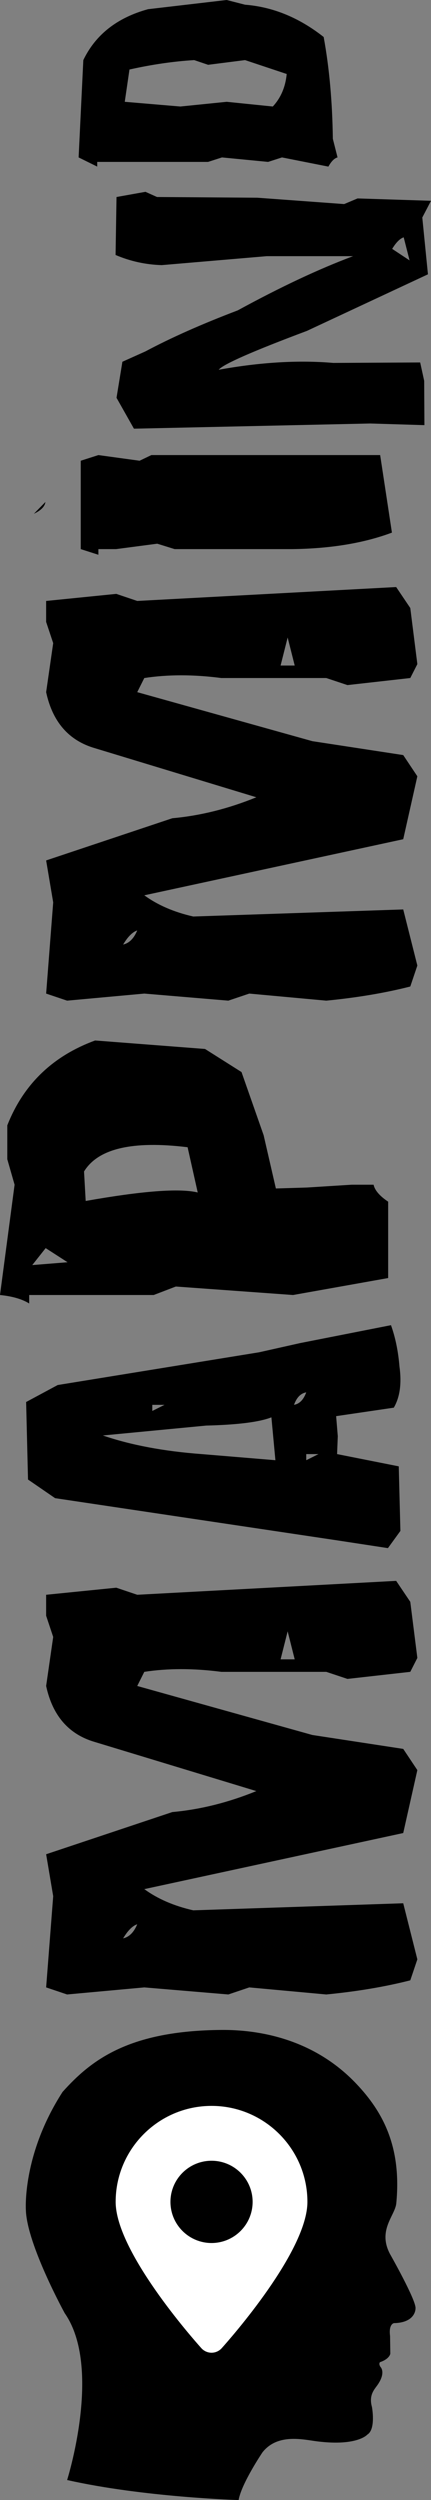
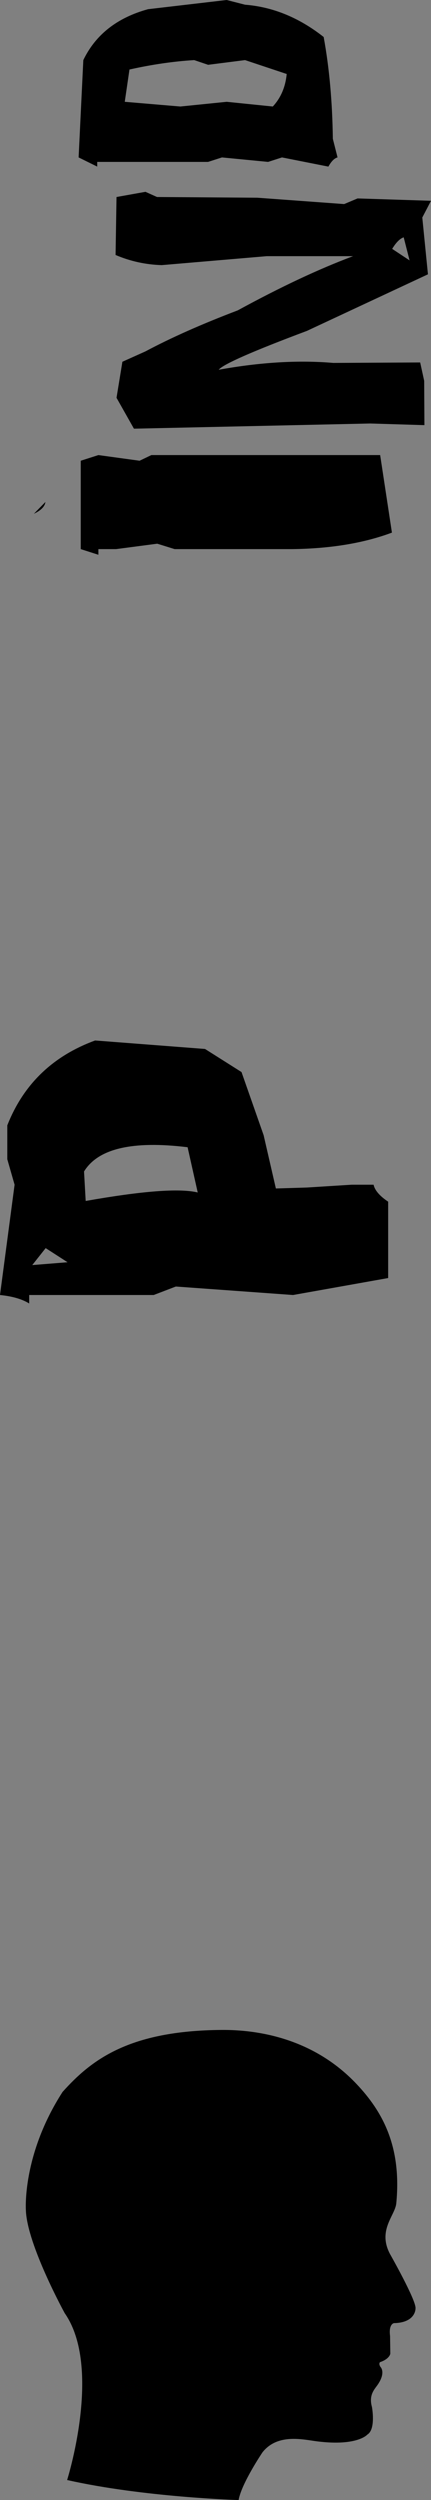
<svg xmlns="http://www.w3.org/2000/svg" xmlns:ns1="http://sodipodi.sourceforge.net/DTD/sodipodi-0.dtd" xmlns:ns2="http://www.inkscape.org/namespaces/inkscape" version="1.1" x="0px" y="0px" viewBox="0 0 90.678 525.366" xml:space="preserve" id="svg6261" ns1:docname="mapmind_paths.svg" width="90.678" height="525.366" ns2:version="1.2.2 (b0a8486541, 2022-12-01)">
  <rect x="0" y="0" width="90.678" height="525.366" fill="#808080" stroke="none" />
  <defs id="defs6265" />
  <ns1:namedview id="namedview6263" pagecolor="#ffffff" bordercolor="#000000" borderopacity="0.25" ns2:showpageshadow="2" ns2:pageopacity="0" ns2:pagecheckerboard="false" ns2:deskcolor="#d1d1d1" showgrid="false" showborder="true" shape-rendering="auto" ns2:zoom="1.688" ns2:cx="50.651659" ns2:cy="298.5782" ns2:window-width="1920" ns2:window-height="1029" ns2:window-x="0" ns2:window-y="0" ns2:window-maximized="1" ns2:current-layer="svg6261" />
  <g id="g1554">
    <g aria-label="MapMind" transform="rotate(-90)" id="text6710" style="font-size:101.425px;line-height:0;font-family:TarponMotel;-inkscape-font-specification:TarponMotel;fill:none;stroke:#000000;stroke-width:0">
-       <path d="m -348.698,62.004 5.893,-1.486 -5.893,-1.486 z m -68.937,-52.297 19.166,1.486 8.815,-1.486 8.865,26.545 q 0.792,8.815 4.408,17.68 l 10.301,-33.924 q 2.377,-8.27 11.787,-10.301 l 10.301,1.486 4.457,-1.486 h 4.408 l 1.486,14.758 -1.486,4.408 2.922,54.476 -4.408,2.971 -11.787,1.486 -2.922,-1.486 -1.486,-13.223 1.486,-4.457 V 46.552 q 1.139,-8.766 0,-16.194 l -2.971,-1.486 -10.301,36.846 -2.922,19.116 -4.457,2.971 -13.223,-2.971 -11.787,-54.476 q -3.07,4.21 -4.457,10.301 l 1.486,44.175 -11.787,2.971 -4.408,-1.486 q -2.03,-7.973 -2.971,-17.68 l 1.486,-16.194 -1.486,-4.408 1.486,-17.68 -1.486,-16.244 z m 10.301,16.194 q 0.446,1.931 2.971,2.971 -0.495,-1.486 -2.971,-2.971 z" style="font-family:'Quick End Jerk';-inkscape-font-specification:'Quick End Jerk';fill:#000000;stroke:none" id="path1529" />
-       <path d="m -314.824,11.589 3.912,-5.695 16.293,-0.396 3.566,6.636 6.884,42.392 1.931,8.617 3.764,19.116 q -3.863,1.387 -8.667,1.783 -5.349,0.743 -8.667,-1.189 l -1.783,-12.133 -4.21,0.347 -3.764,-0.149 -2.575,12.975 -13.57,0.347 -3.615,-2.625 1.634,-10.697 z m 13.173,10.053 q -3.021,8.815 -3.912,20.751 l -1.288,15.551 9.013,-0.842 q -1.486,-3.764 -1.733,-13.718 z m 6.438,12.975 v -2.575 h -1.288 z m 0,27.238 q 0.297,1.733 2.625,2.575 -0.297,-1.733 -2.625,-2.575 z m -10.351,5.15 V 64.431 h -1.288 z" style="font-family:'Quick End Jerk';-inkscape-font-specification:'Quick End Jerk';fill:#000000;stroke:none" id="path1531" />
      <path d="M -272.134,7.7486038e-7 -248.957,3.07 l 5.349,-1.535 h 7.131 q 12.926,5.101 17.829,18.472 l -1.783,23.128 -4.853,7.676 -13.272,4.655 -11.192,2.575 0.198,6.488 0.594,9.459 v 4.606 q -1.783,0.396 -3.566,3.07 h -16.046 l -3.566,-20.008 1.783,-24.663 -1.783,-4.655 V 6.141 h -1.783 Q -272.53,3.912 -272.134,7.7486038e-7 Z M -246.183,17.68 l -6.19,0.347 q 3.17,17.878 1.783,23.573 l 9.509,-2.13 q 2.13,-17.383 -5.101,-21.791 z m -19.067,-3.467 2.971,-4.606 -3.566,-2.823 z" style="font-family:'Quick End Jerk';-inkscape-font-specification:'Quick End Jerk';fill:#000000;stroke:none" id="path1533" />
-       <path d="m -139.856,62.004 5.893,-1.486 -5.893,-1.486 z m -68.937,-52.297 19.166,1.486 8.815,-1.486 8.865,26.545 q 0.792,8.815 4.408,17.68 l 10.301,-33.924 q 2.377,-8.27 11.787,-10.301 l 10.301,1.486 4.457,-1.486 h 4.408 l 1.486,14.758 -1.486,4.408 2.922,54.476 -4.408,2.971 -11.787,1.486 -2.922,-1.486 -1.486,-13.223 1.486,-4.457 V 46.552 q 1.139,-8.766 0,-16.194 l -2.971,-1.486 -10.301,36.846 -2.922,19.116 -4.457,2.971 -13.223,-2.971 -11.787,-54.476 q -3.07,4.21 -4.457,10.301 l 1.486,44.175 -11.787,2.971 -4.408,-1.486 q -2.03,-7.973 -2.971,-17.68 l 1.486,-16.194 -1.486,-4.408 1.486,-17.68 -1.486,-16.244 z m 10.301,16.194 q 0.446,1.931 2.971,2.971 -0.495,-1.486 -2.971,-2.971 z" style="font-family:'Quick End Jerk';-inkscape-font-specification:'Quick End Jerk';fill:#000000;stroke:none" id="path1535" />
      <path d="m -105.486,9.558 q -1.436,-0.198 -2.476,-2.427 z m -9.905,7.429 h 18.571 l 1.189,3.714 -1.189,8.667 1.189,2.476 v 48.137 l -16.293,2.476 q -3.318,-8.865 -3.467,-20.998 v -24.712 l 1.139,-3.665 -1.139,-8.667 v -3.714 h -1.189 z" style="font-family:'Quick End Jerk';-inkscape-font-specification:'Quick End Jerk';fill:#000000;stroke:none" id="path1537" />
      <path d="m -41.699,75.227 -0.495,15.451 -3.516,-1.832 -11.935,1.189 -11.886,-25.455 q -6.438,-17.185 -8.171,-18.571 2.377,13.124 1.436,24.118 l 0.099,18.274 -3.863,0.842 -9.31,0.05 0.347,-11.391 -1.09,-49.722 6.488,-3.665 7.577,1.238 2.179,4.853 q 4.309,8.072 8.617,19.413 7.379,13.52 11.391,24.267 V 56.111 l -1.882,-22.088 q 0.149,-5.051 2.13,-9.707 l 12.183,0.198 1.09,6.091 -1.09,2.427 -0.149,21.097 -1.337,18.274 z m -10.598,7.28 -2.427,3.665 4.853,-1.238 q -0.396,-1.189 -2.427,-2.427 z" style="font-family:'Quick End Jerk';-inkscape-font-specification:'Quick End Jerk';fill:#000000;stroke:none" id="path1539" />
      <path d="m -33.082,16.541 20.453,0.99 q 8.023,3.863 10.697,13.619 L 1.1250377e-6,47.692 -0.99,51.554 q -0.693,8.815 -6.785,16.541 -9.707,1.783 -21.394,1.931 l -3.912,0.99 q -0.248,-0.99 -1.931,-1.931 l 1.931,-9.756 -0.941,-2.922 0.941,-9.707 -0.941,-2.922 V 20.453 h -0.99 z m 11.688,9.707 -0.99,11.688 0.99,9.756 -0.99,9.707 q 2.724,2.526 6.834,2.922 l 2.922,-8.766 -0.99,-7.775 0.99,-2.922 q -0.396,-6.537 -1.981,-13.619 z" style="font-family:'Quick End Jerk';-inkscape-font-specification:'Quick End Jerk';fill:#000000;stroke:none" id="path1541" />
    </g>
    <path d="m 87.421,485.093 c 0,0 0.103,2.995 -4.534,3.092 0,0 -1.155,0.151 -0.82,2.703 l 0.051,3.72 c 0,0 -0.148,1.107 -2.175,1.78 0,0 -0.385,0.389 0.194,1.116 0,0 1.065,1.19 -0.776,3.765 -0.678,0.937 -1.783,2.118 -1.107,4.54 0,0 0.869,4.676 -0.965,5.792 0,0 -2.084,2.475 -10.476,1.439 -2.93,-0.358 -8.348,-1.78 -11.579,2.277 0,0 -4.447,6.579 -5.032,10.049 0,0 -19.997,-0.589 -36.079,-4.212 0,0 7.469,-23.605 -0.499,-35.047 0,0 -7.886,-14.341 -8.176,-21.581 0.006,0 -0.882,-11.589 7.716,-24.925 5.991,-6.686 13.9,-12.89 33.452,-13.027 7.637,-0.062 19.304,1.746 28.378,11.341 5.491,5.794 9.531,13.117 8.382,25.081 -0.25,2.598 -3.959,5.601 -1.353,10.613 0,-3e-4 5.594,9.846 5.398,11.484 z" fill="#000000" id="path6474" ns1:nodetypes="ccccccccccccccccccccc" style="stroke-width:0.3" />
-     <path d="m 44.505,494.405 c 0.818,0 1.596,-0.352 2.144,-0.957 1.844,-2.058 18.028,-20.391 18.028,-30.743 0,-11.124 -9.049,-20.172 -20.172,-20.172 -11.124,0 -20.172,9.049 -20.172,20.172 0,10.351 16.184,28.685 18.028,30.743 0.548,0.605 1.326,0.957 2.144,0.957 z m -8.645,-31.699 c 0,-4.772 3.873,-8.645 8.645,-8.645 4.772,0 8.645,3.873 8.645,8.645 0,4.772 -3.873,8.645 -8.645,8.645 -4.772,0 -8.645,-3.873 -8.645,-8.645 z" id="path6648" style="fill:#ffffff;stroke-width:5.764" />
  </g>
</svg>